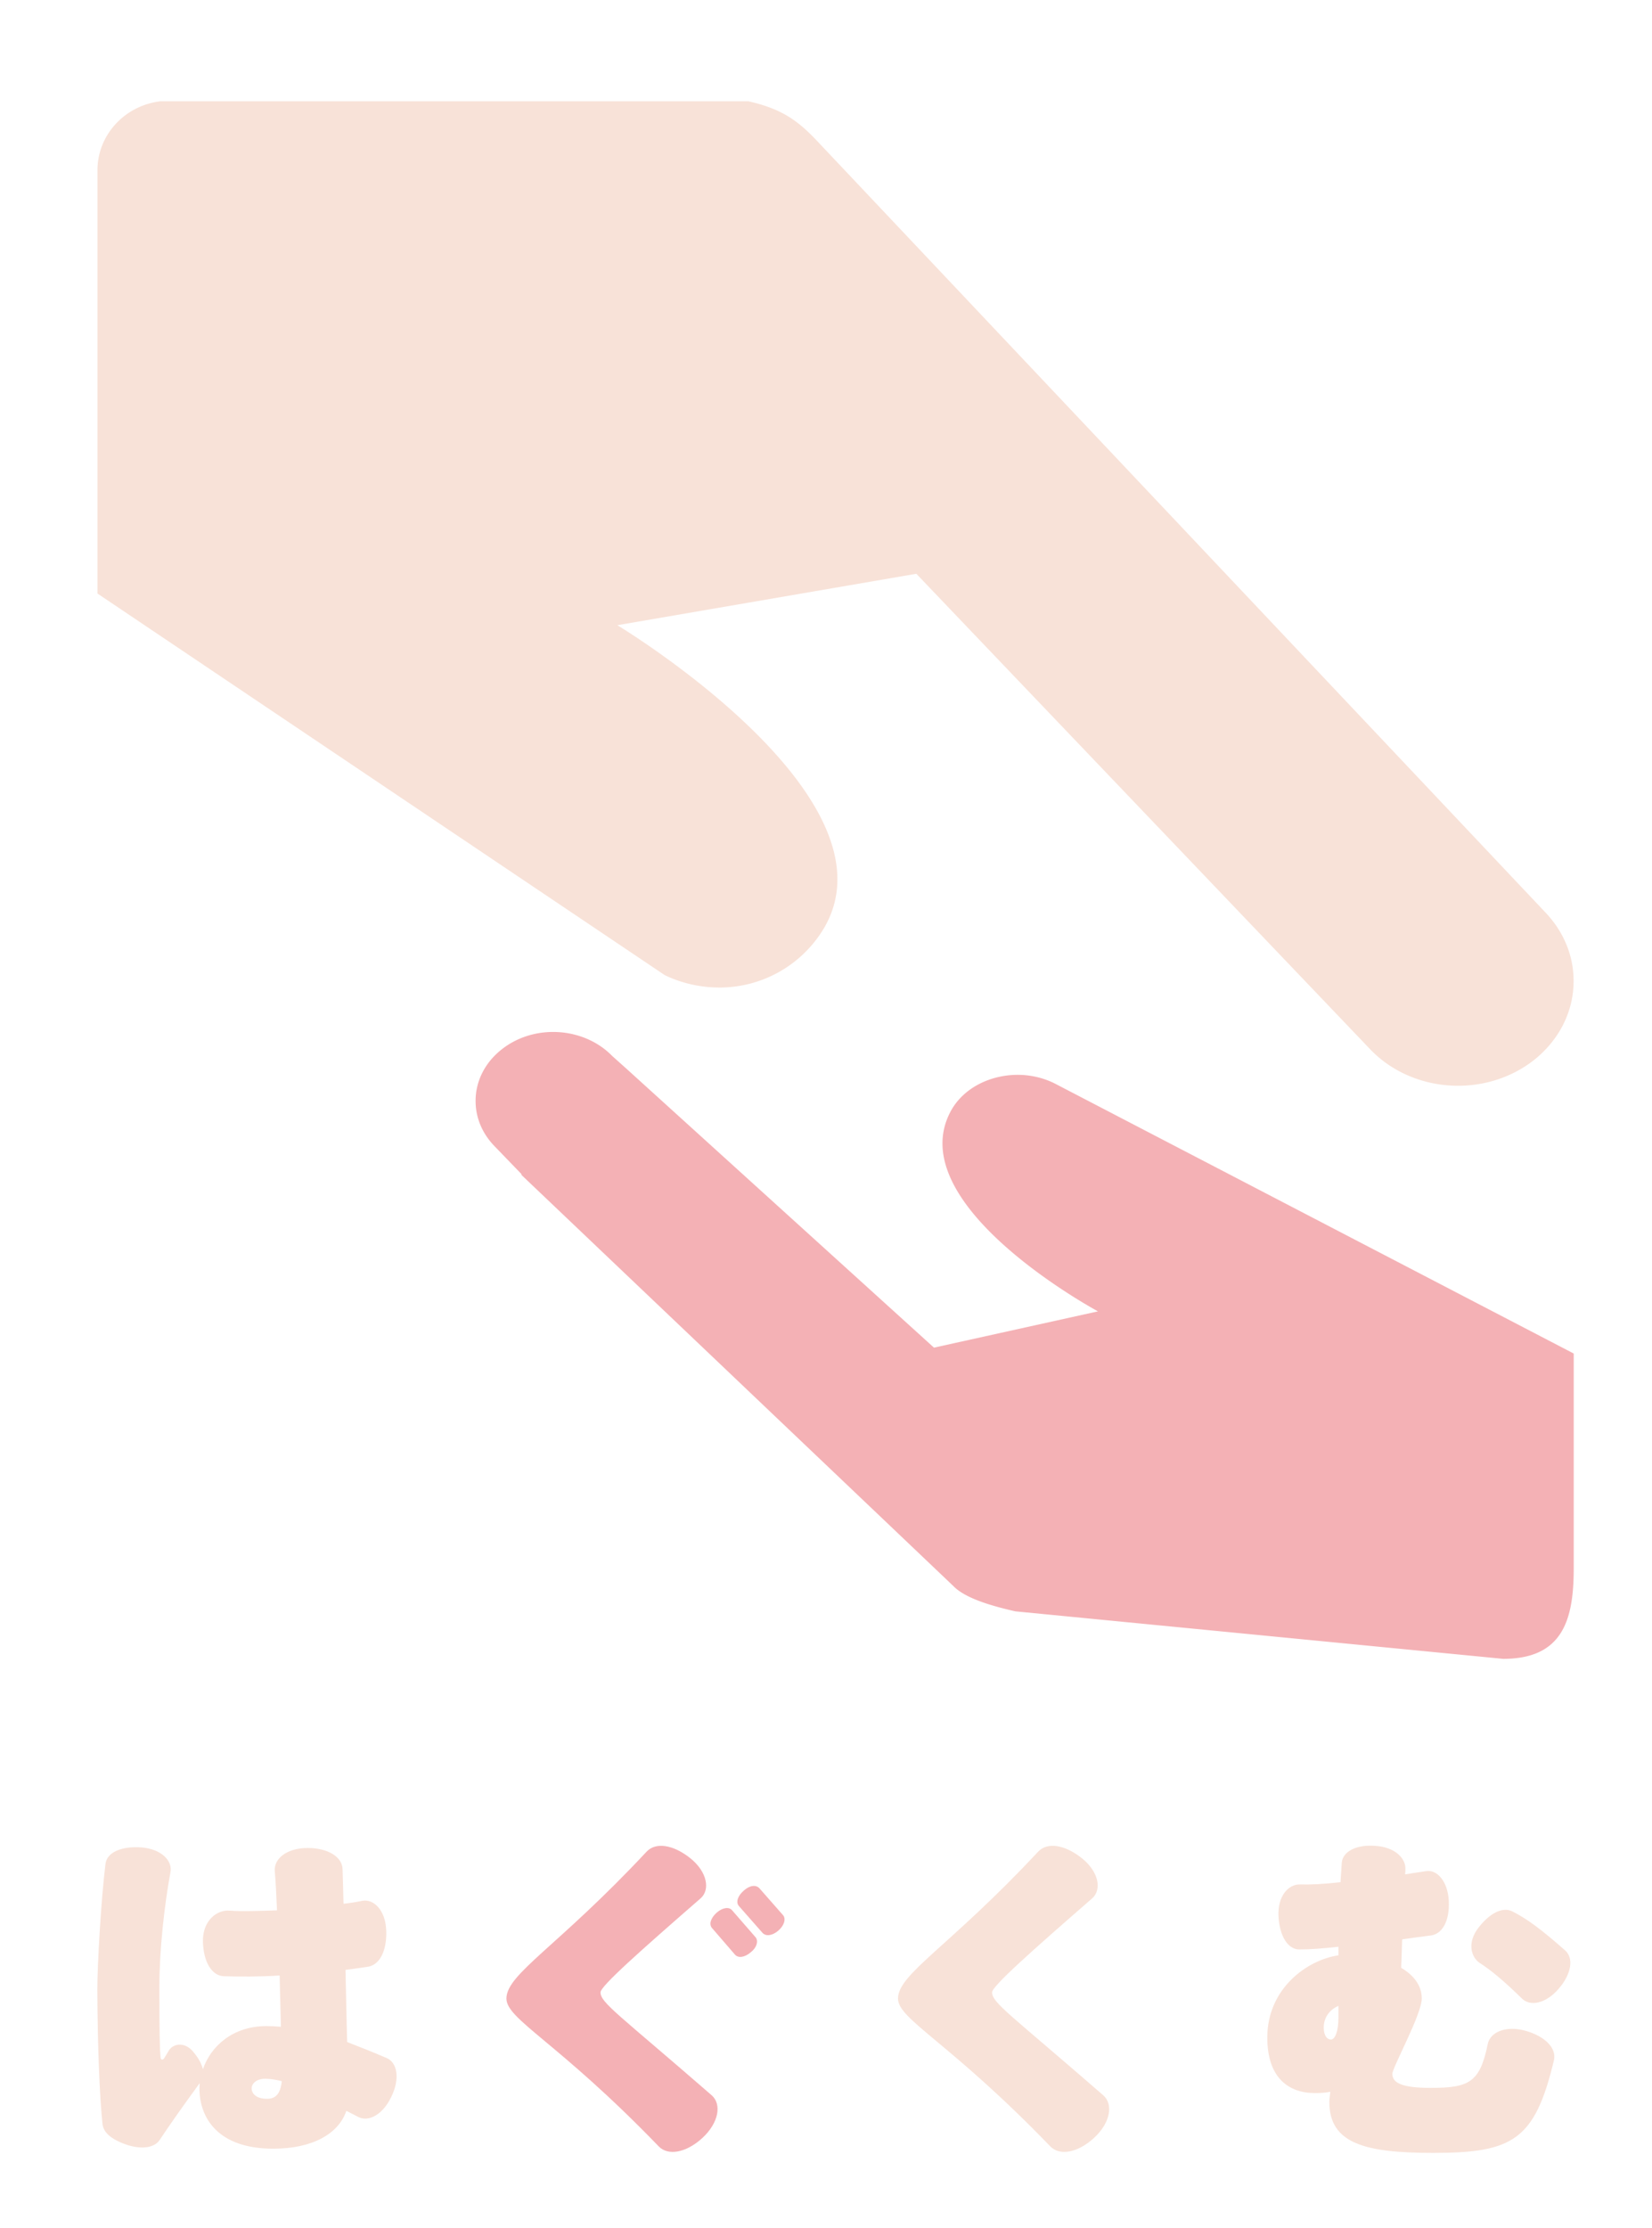
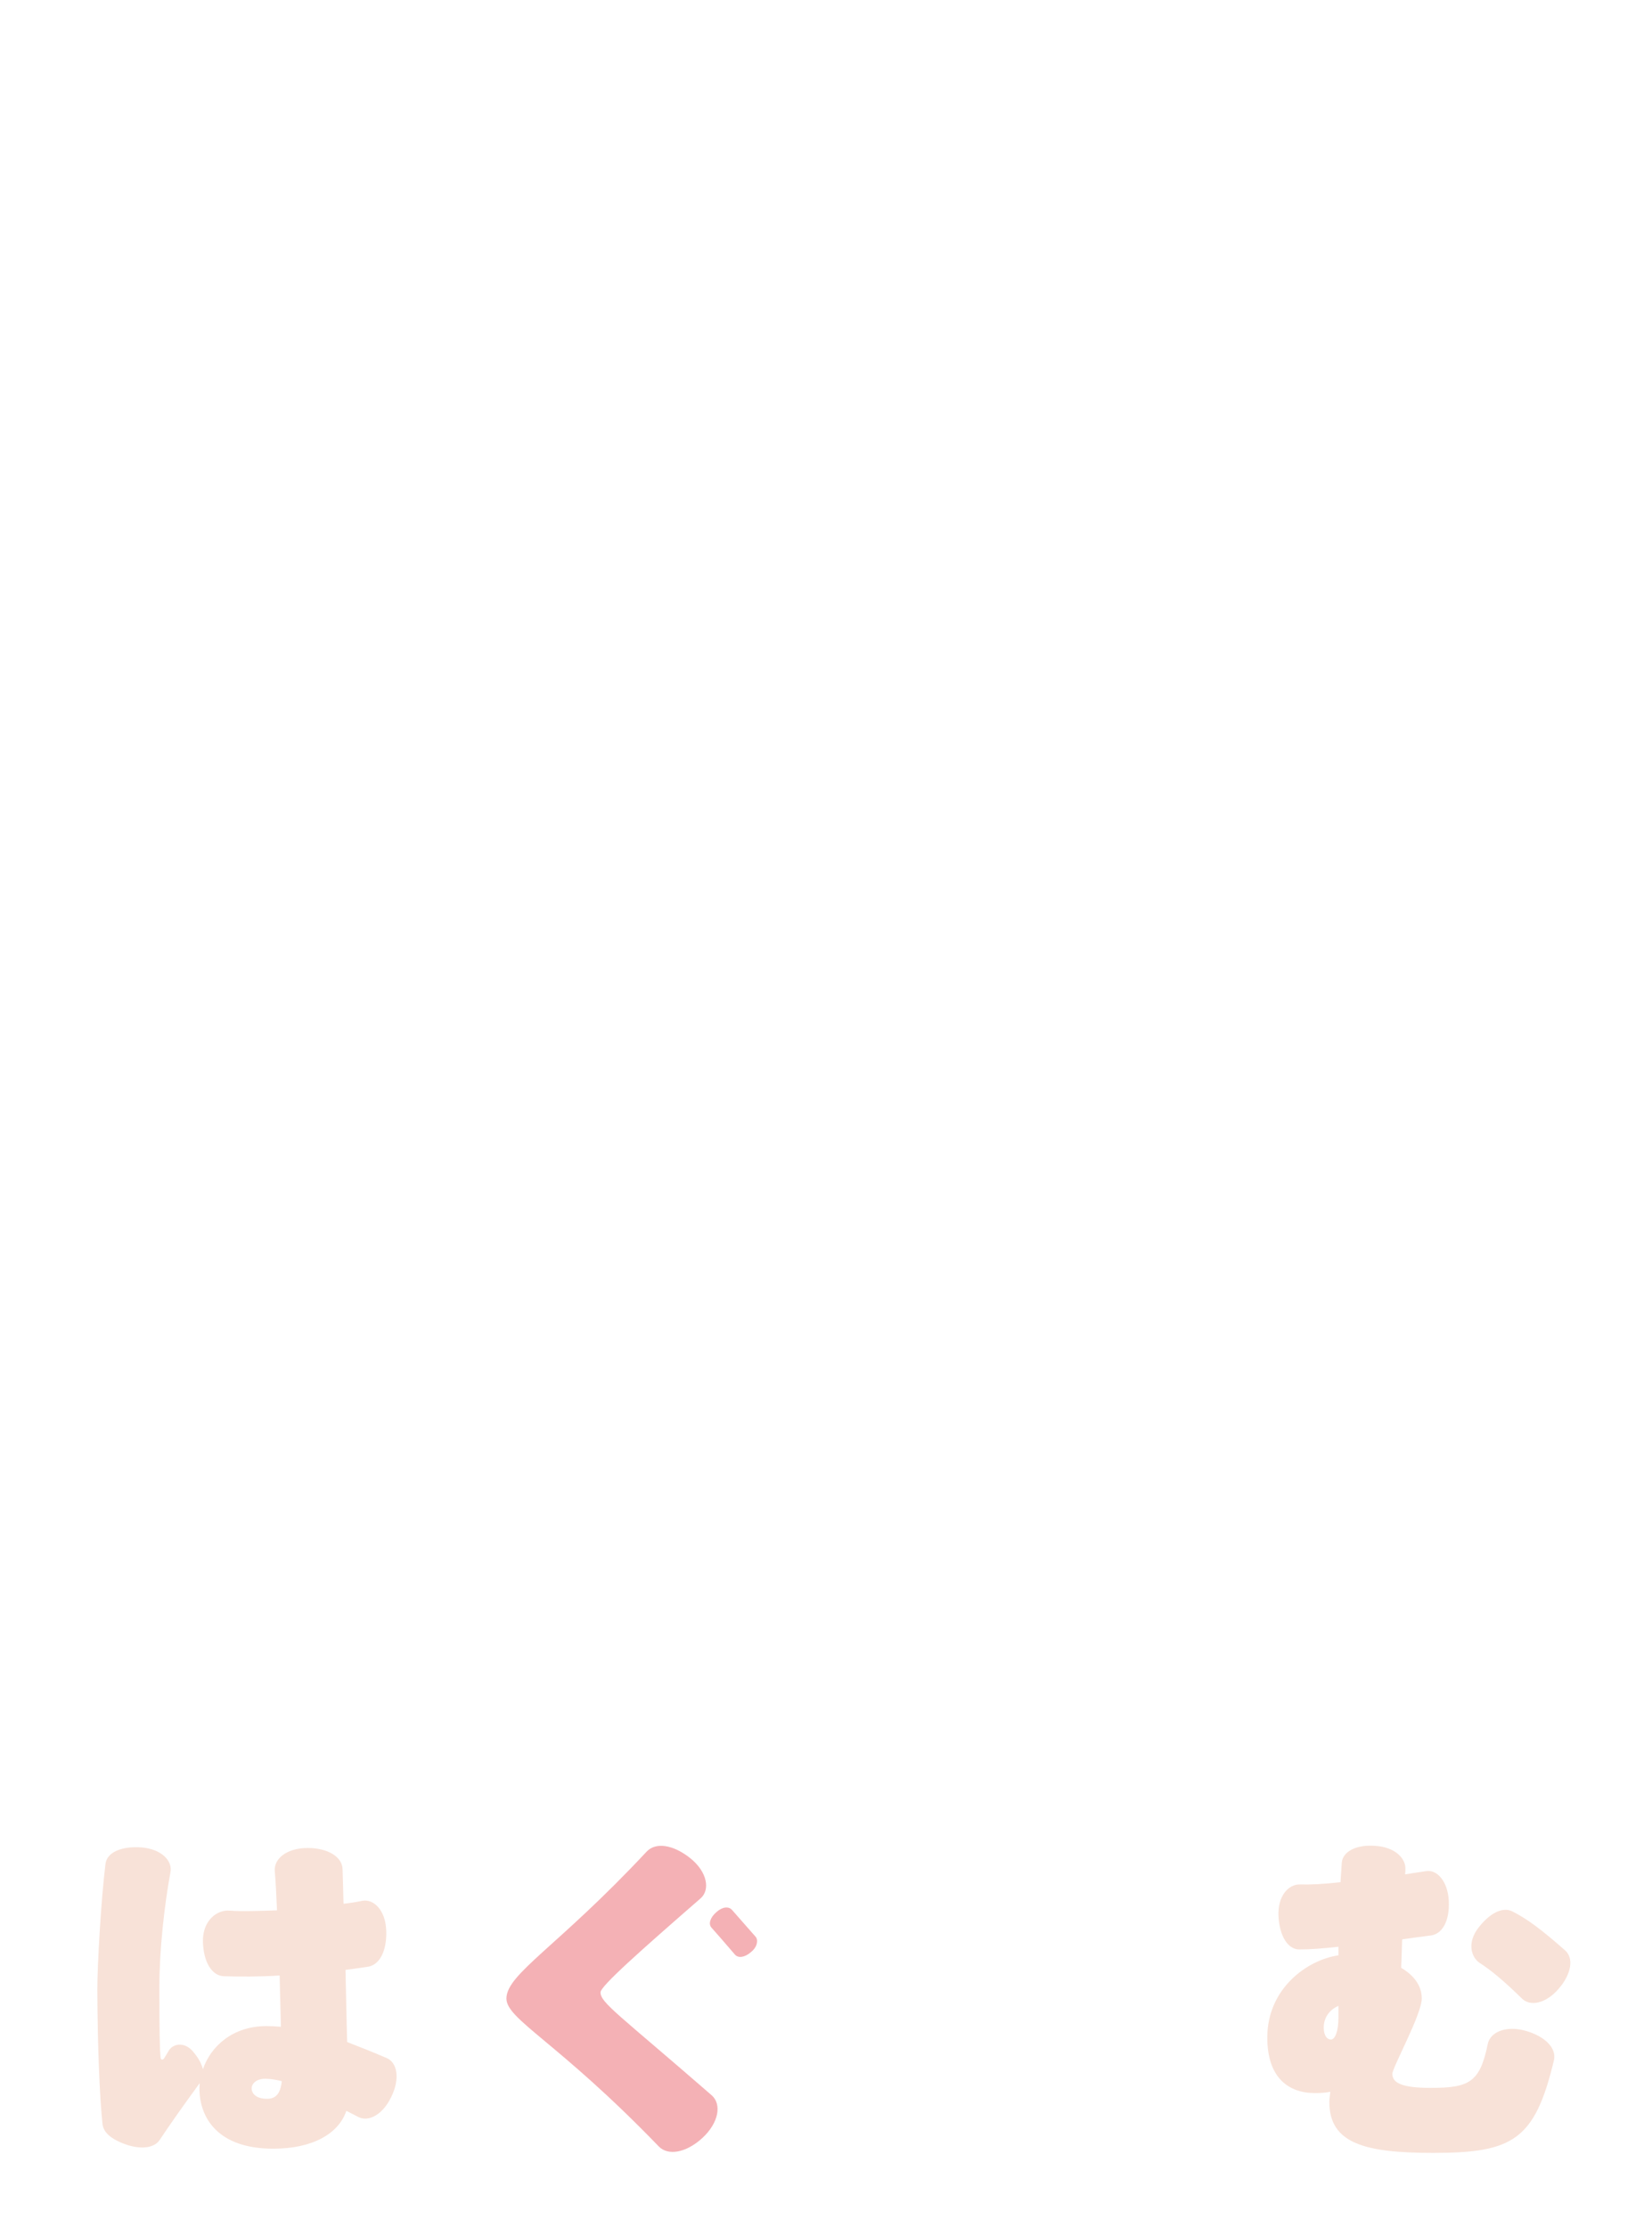
<svg xmlns="http://www.w3.org/2000/svg" data-bbox="6.95 7.23 105.42 146.42" viewBox="0 0 117.96 158.99" data-type="color">
  <g>
    <path d="M25.59 151.09c-.3-.16-.58-.3-.86-.44-.54 1.61-2.38 2.7-5.22 2.7-3.94 0-5.27-2.19-5.27-4.31 0-.12.02-.26.02-.37-1.28 1.75-2.26 3.15-2.84 4.03-.35.56-1.21.72-2.28.4-1.07-.35-1.75-.84-1.82-1.51-.21-1.98-.35-5.45-.37-9.58 0-1.77.26-6.38.58-8.97.09-.84 1.14-1.3 2.59-1.19 1.42.12 2.21.96 2.05 1.77-.44 2.4-.79 5.55-.79 8.18 0 2.96.02 4.52.09 5.06.02.16.14.16.23.07.09-.16.23-.35.37-.61.33-.49 1.17-.63 1.79.19.35.42.54.82.63 1.17.56-1.65 2.14-3.08 4.54-3.08.35 0 .7.02 1.03.05-.02-1.09-.07-2.35-.09-3.66-1.45.09-2.82.09-4.01.05-.86-.05-1.44-1.05-1.47-2.49-.02-1.51 1.03-2.26 1.89-2.19.93.07 2.12.02 3.4-.02-.05-1.07-.09-2.03-.16-2.8-.07-.89.86-1.65 2.35-1.65 1.47 0 2.47.65 2.49 1.51.02.72.05 1.56.07 2.47.47-.05.91-.12 1.33-.21.84-.16 1.68.7 1.72 2.14.05 1.42-.47 2.42-1.28 2.56-.49.07-1.05.16-1.63.23.05 1.82.07 3.64.12 5.15.86.33 1.79.7 2.82 1.14.77.33.96 1.49.33 2.77-.6 1.27-1.62 1.81-2.35 1.44m-6.66-2.73c-.65 0-.96.37-.96.68 0 .4.35.75 1.1.75.61 0 .96-.35 1.05-1.26-.42-.1-.79-.17-1.19-.17" fill="#f8e2d8" data-color="1" />
-     <path d="M50.16 152.58c-1.19 1.09-2.47 1.28-3.12.61-7.22-7.48-10.88-9.06-10.88-10.56.02-1.77 3.64-3.66 10.02-10.49.65-.68 1.89-.49 3.1.47 1.23.98 1.44 2.26.75 2.87-4.33 3.77-7.15 6.27-7.15 6.71 0 .75 1.28 1.56 7.95 7.36.7.63.51 1.93-.67 3.03m3.44-13.24c-.44.37-.89.42-1.12.16l-1.65-1.91c-.21-.26-.09-.7.35-1.09.42-.37.89-.42 1.1-.16l1.68 1.93c.2.26.09.72-.36 1.07m1.96-1.54c-.44.37-.89.4-1.12.14l-1.68-1.91c-.23-.26-.09-.72.35-1.1.44-.4.89-.42 1.12-.16l1.68 1.91c.23.26.09.75-.35 1.12" fill="#f4b1b5" data-color="2" />
-     <path d="M78.12 152.58c-1.19 1.09-2.47 1.28-3.12.61-7.22-7.48-10.88-9.06-10.88-10.56.02-1.77 3.64-3.66 10.02-10.49.65-.68 1.89-.49 3.1.47 1.23.98 1.44 2.26.75 2.87-4.33 3.77-7.15 6.27-7.15 6.71 0 .75 1.28 1.56 7.95 7.36.7.63.52 1.93-.67 3.03" fill="#f8e2d8" data-color="1" />
+     <path d="M50.16 152.58c-1.19 1.09-2.47 1.28-3.12.61-7.22-7.48-10.88-9.06-10.88-10.56.02-1.77 3.64-3.66 10.02-10.49.65-.68 1.89-.49 3.1.47 1.23.98 1.44 2.26.75 2.87-4.33 3.77-7.15 6.27-7.15 6.71 0 .75 1.28 1.56 7.95 7.36.7.63.51 1.93-.67 3.03m3.44-13.24c-.44.37-.89.42-1.12.16l-1.65-1.91c-.21-.26-.09-.7.35-1.09.42-.37.89-.42 1.1-.16l1.68 1.93c.2.26.09.72-.36 1.07c-.44.37-.89.4-1.12.14l-1.68-1.91c-.23-.26-.09-.72.35-1.1.44-.4.89-.42 1.12-.16l1.68 1.91c.23.26.09.75-.35 1.12" fill="#f4b1b5" data-color="2" />
    <path d="M102.35 153.65c-4.85 0-7.43-.65-7.43-3.64 0-.23.05-.47.07-.72-.35.07-.72.09-1.1.09-1.89 0-3.4-1.1-3.4-3.96 0-3.52 2.87-5.55 5.08-5.87v-.61c-1.14.12-2 .19-2.77.19-.82.02-1.44-.93-1.51-2.38-.07-1.42.7-2.28 1.54-2.26.75.02 1.65-.02 2.89-.16.02-.49.07-.96.09-1.4.07-.79 1.05-1.31 2.42-1.19 1.37.09 2.17.89 2.12 1.68 0 .12 0 .23-.02.35.49-.07 1-.16 1.51-.23.79-.12 1.54.75 1.61 2.12.07 1.4-.44 2.35-1.26 2.47-.75.09-1.42.19-2.07.28-.02.72-.05 1.42-.07 2.03.86.51 1.47 1.23 1.47 2.19 0 1.14-2.1 4.92-2.1 5.38 0 .65.7 1 2.73 1 2.73 0 3.52-.37 4.08-3.12.16-.84 1.26-1.35 2.68-.96 1.44.4 2.24 1.26 2.05 2.1-1.36 5.71-2.94 6.62-8.61 6.62m-6.78-10.49c-.56.23-1.05.77-1.05 1.54 0 .61.26.86.51.86.3 0 .54-.58.54-1.56zm15.73-1.23c-.91 1.07-2.03 1.28-2.61.72-1.33-1.3-2.24-2.05-3.01-2.54-.65-.42-.93-1.47-.12-2.52.79-1.03 1.7-1.51 2.4-1.19 1.07.54 2.05 1.26 3.8 2.8.61.54.47 1.66-.46 2.73" fill="#f8e2d8" data-color="1" />
-     <path d="M110.34 65.11 58.25 9.96c-1.33-1.39-2.49-2.21-4.81-2.73h-42c-2.53.31-4.48 2.39-4.48 4.92v30.21l40.47 27.21.09.05c1.18.56 2.51.86 3.86.86a8.68 8.68 0 0 0 7.27-3.94c6.16-9.45-14.57-21.92-14.57-21.92l21.35-3.67L97.85 74.9c1.57 1.64 3.85 2.59 6.26 2.59h.01c1.97 0 3.88-.64 5.38-1.81 1.82-1.43 2.87-3.49 2.86-5.67.01-1.79-.71-3.53-2.02-4.9" fill="#f8e2d8" data-color="1" />
-     <path d="m75.28 77.31-.06-.03a6 6 0 0 0-2.54-.57c-2 0-3.9.95-4.79 2.59C64.27 86 78.4 93.59 78.4 93.59l-11.71 2.59L44.76 76.3l-1.05-.94c-1.05-1.08-2.59-1.71-4.21-1.71h-.01c-1.32 0-2.6.42-3.61 1.2-1.23.94-1.93 2.3-1.92 3.74 0 1.18.48 2.32 1.36 3.22l1.93 2-.03.03 30.86 29.36c.88.91 2.89 1.45 4.42 1.8l34.83 3.39c4.26 0 5.04-2.79 5.04-6.44V96.6z" fill="#f4b1b5" data-color="2" />
  </g>
</svg>